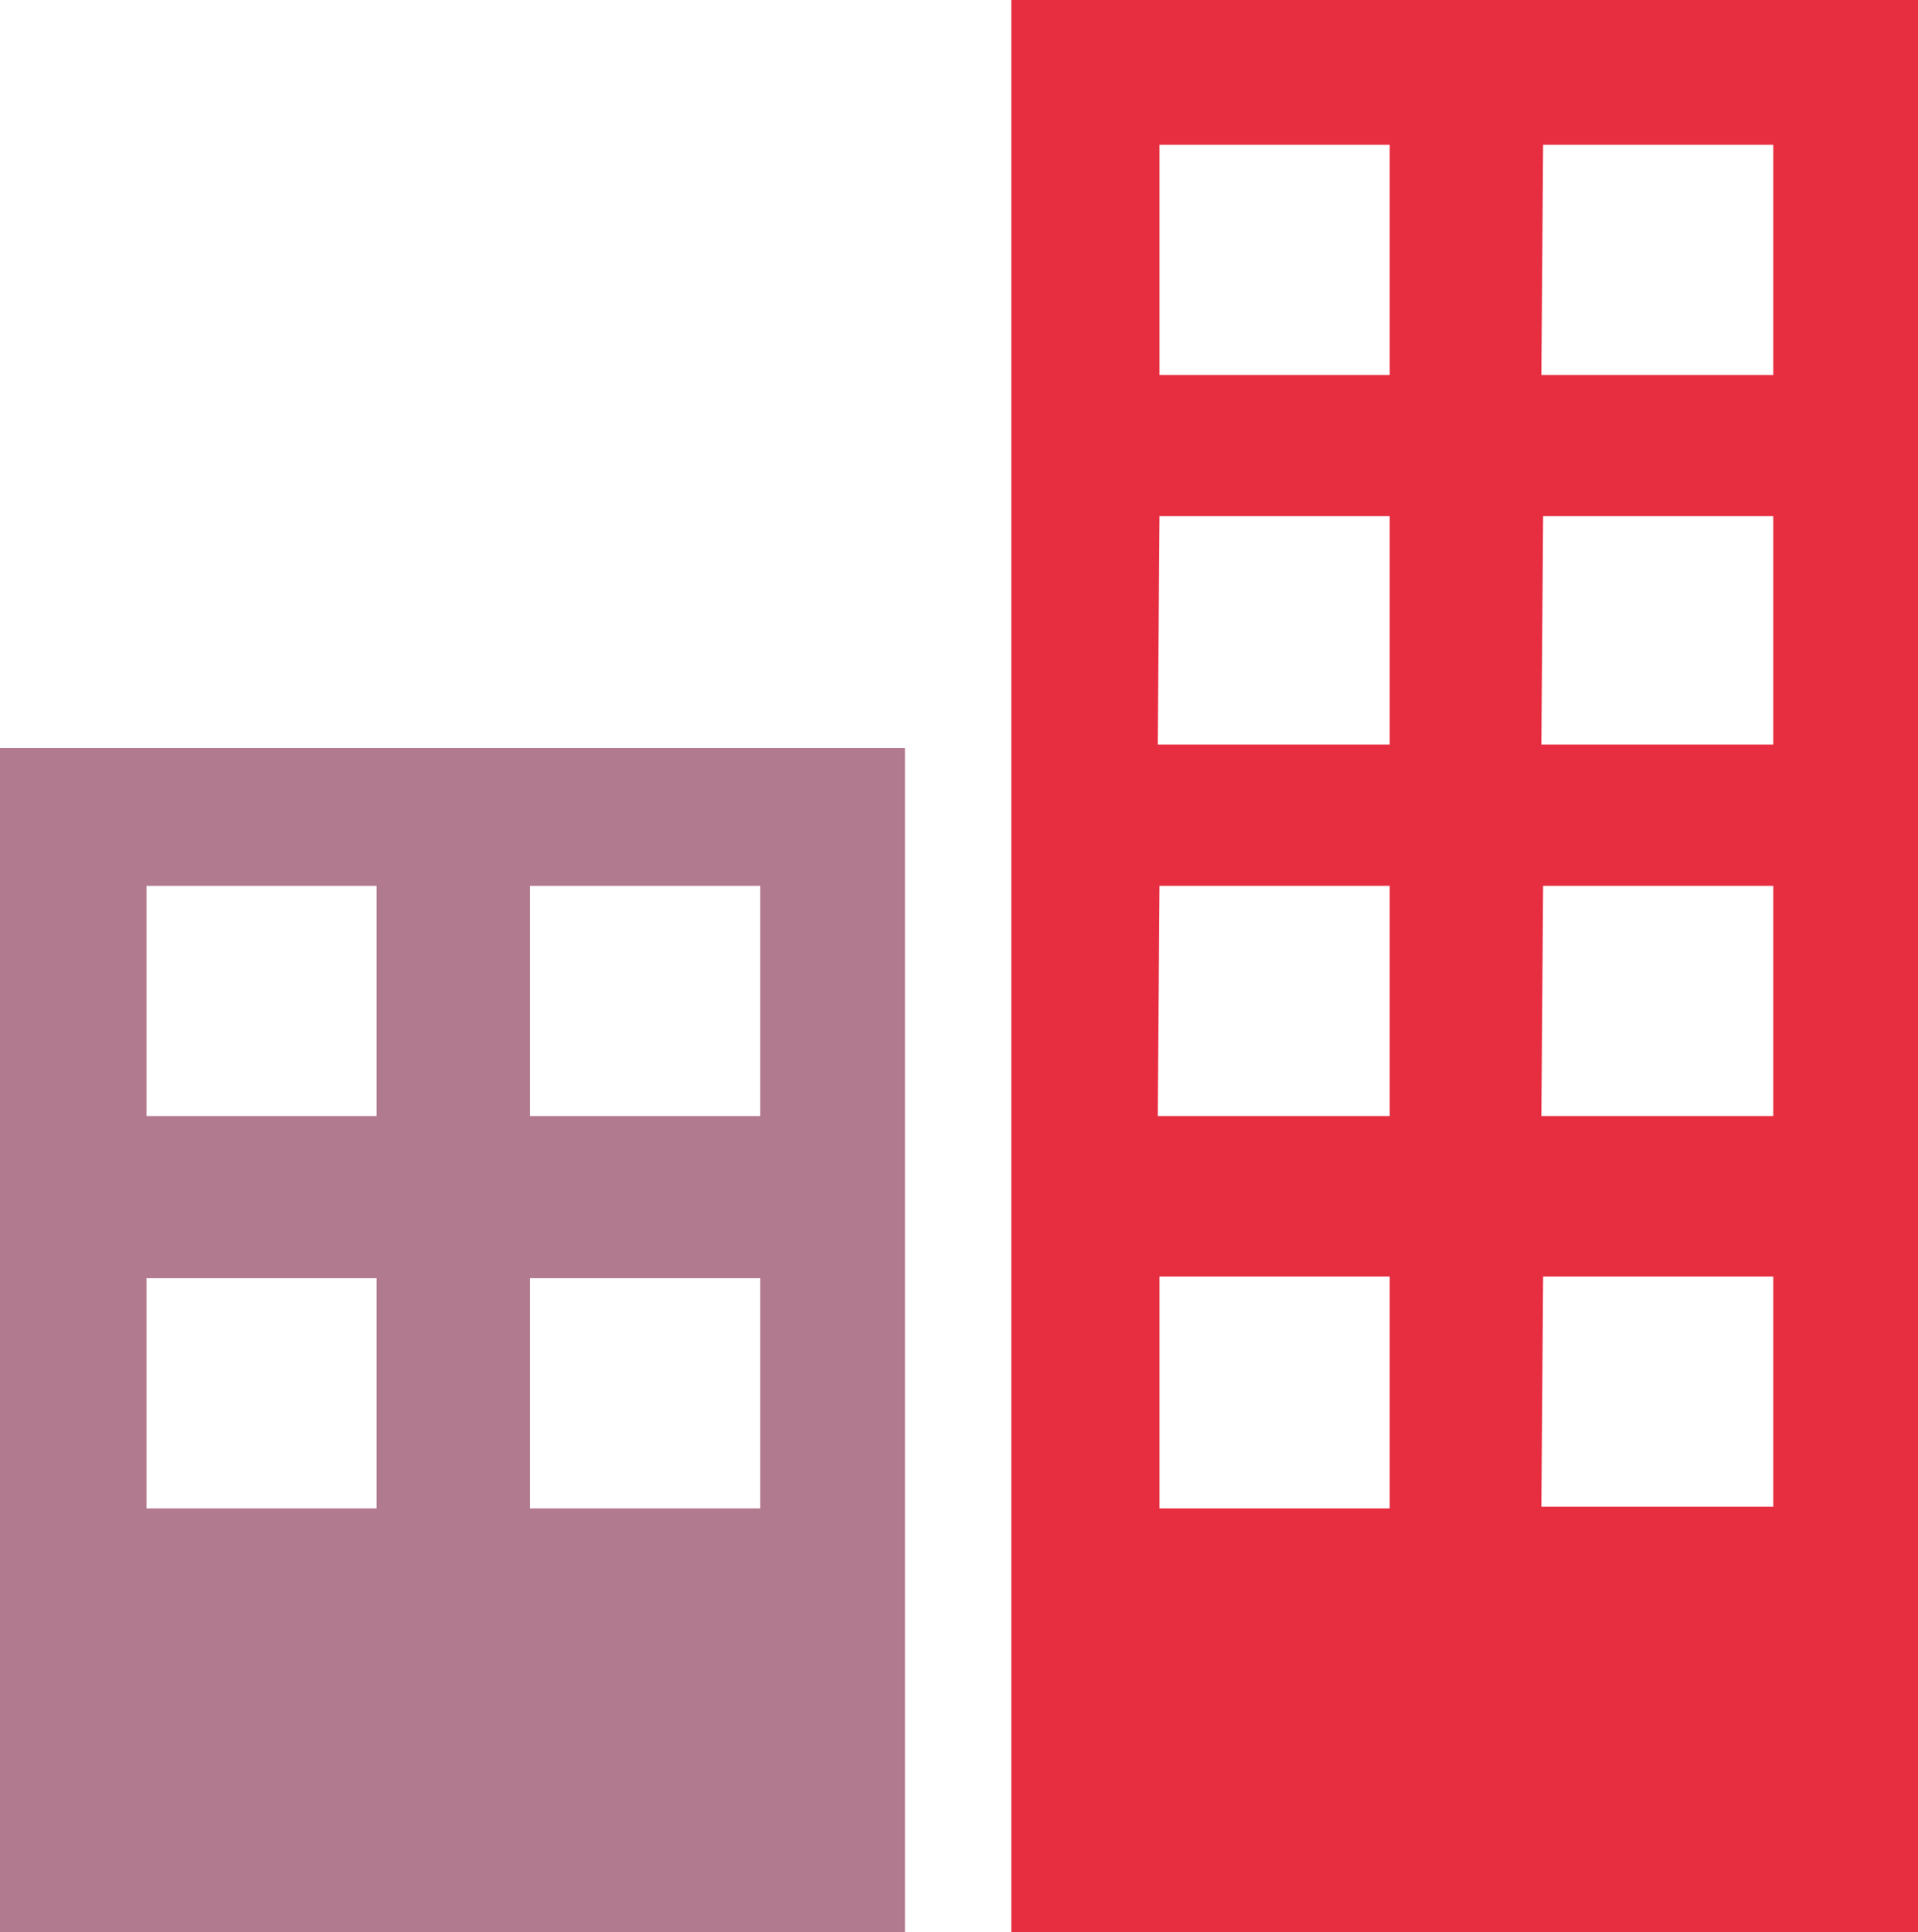
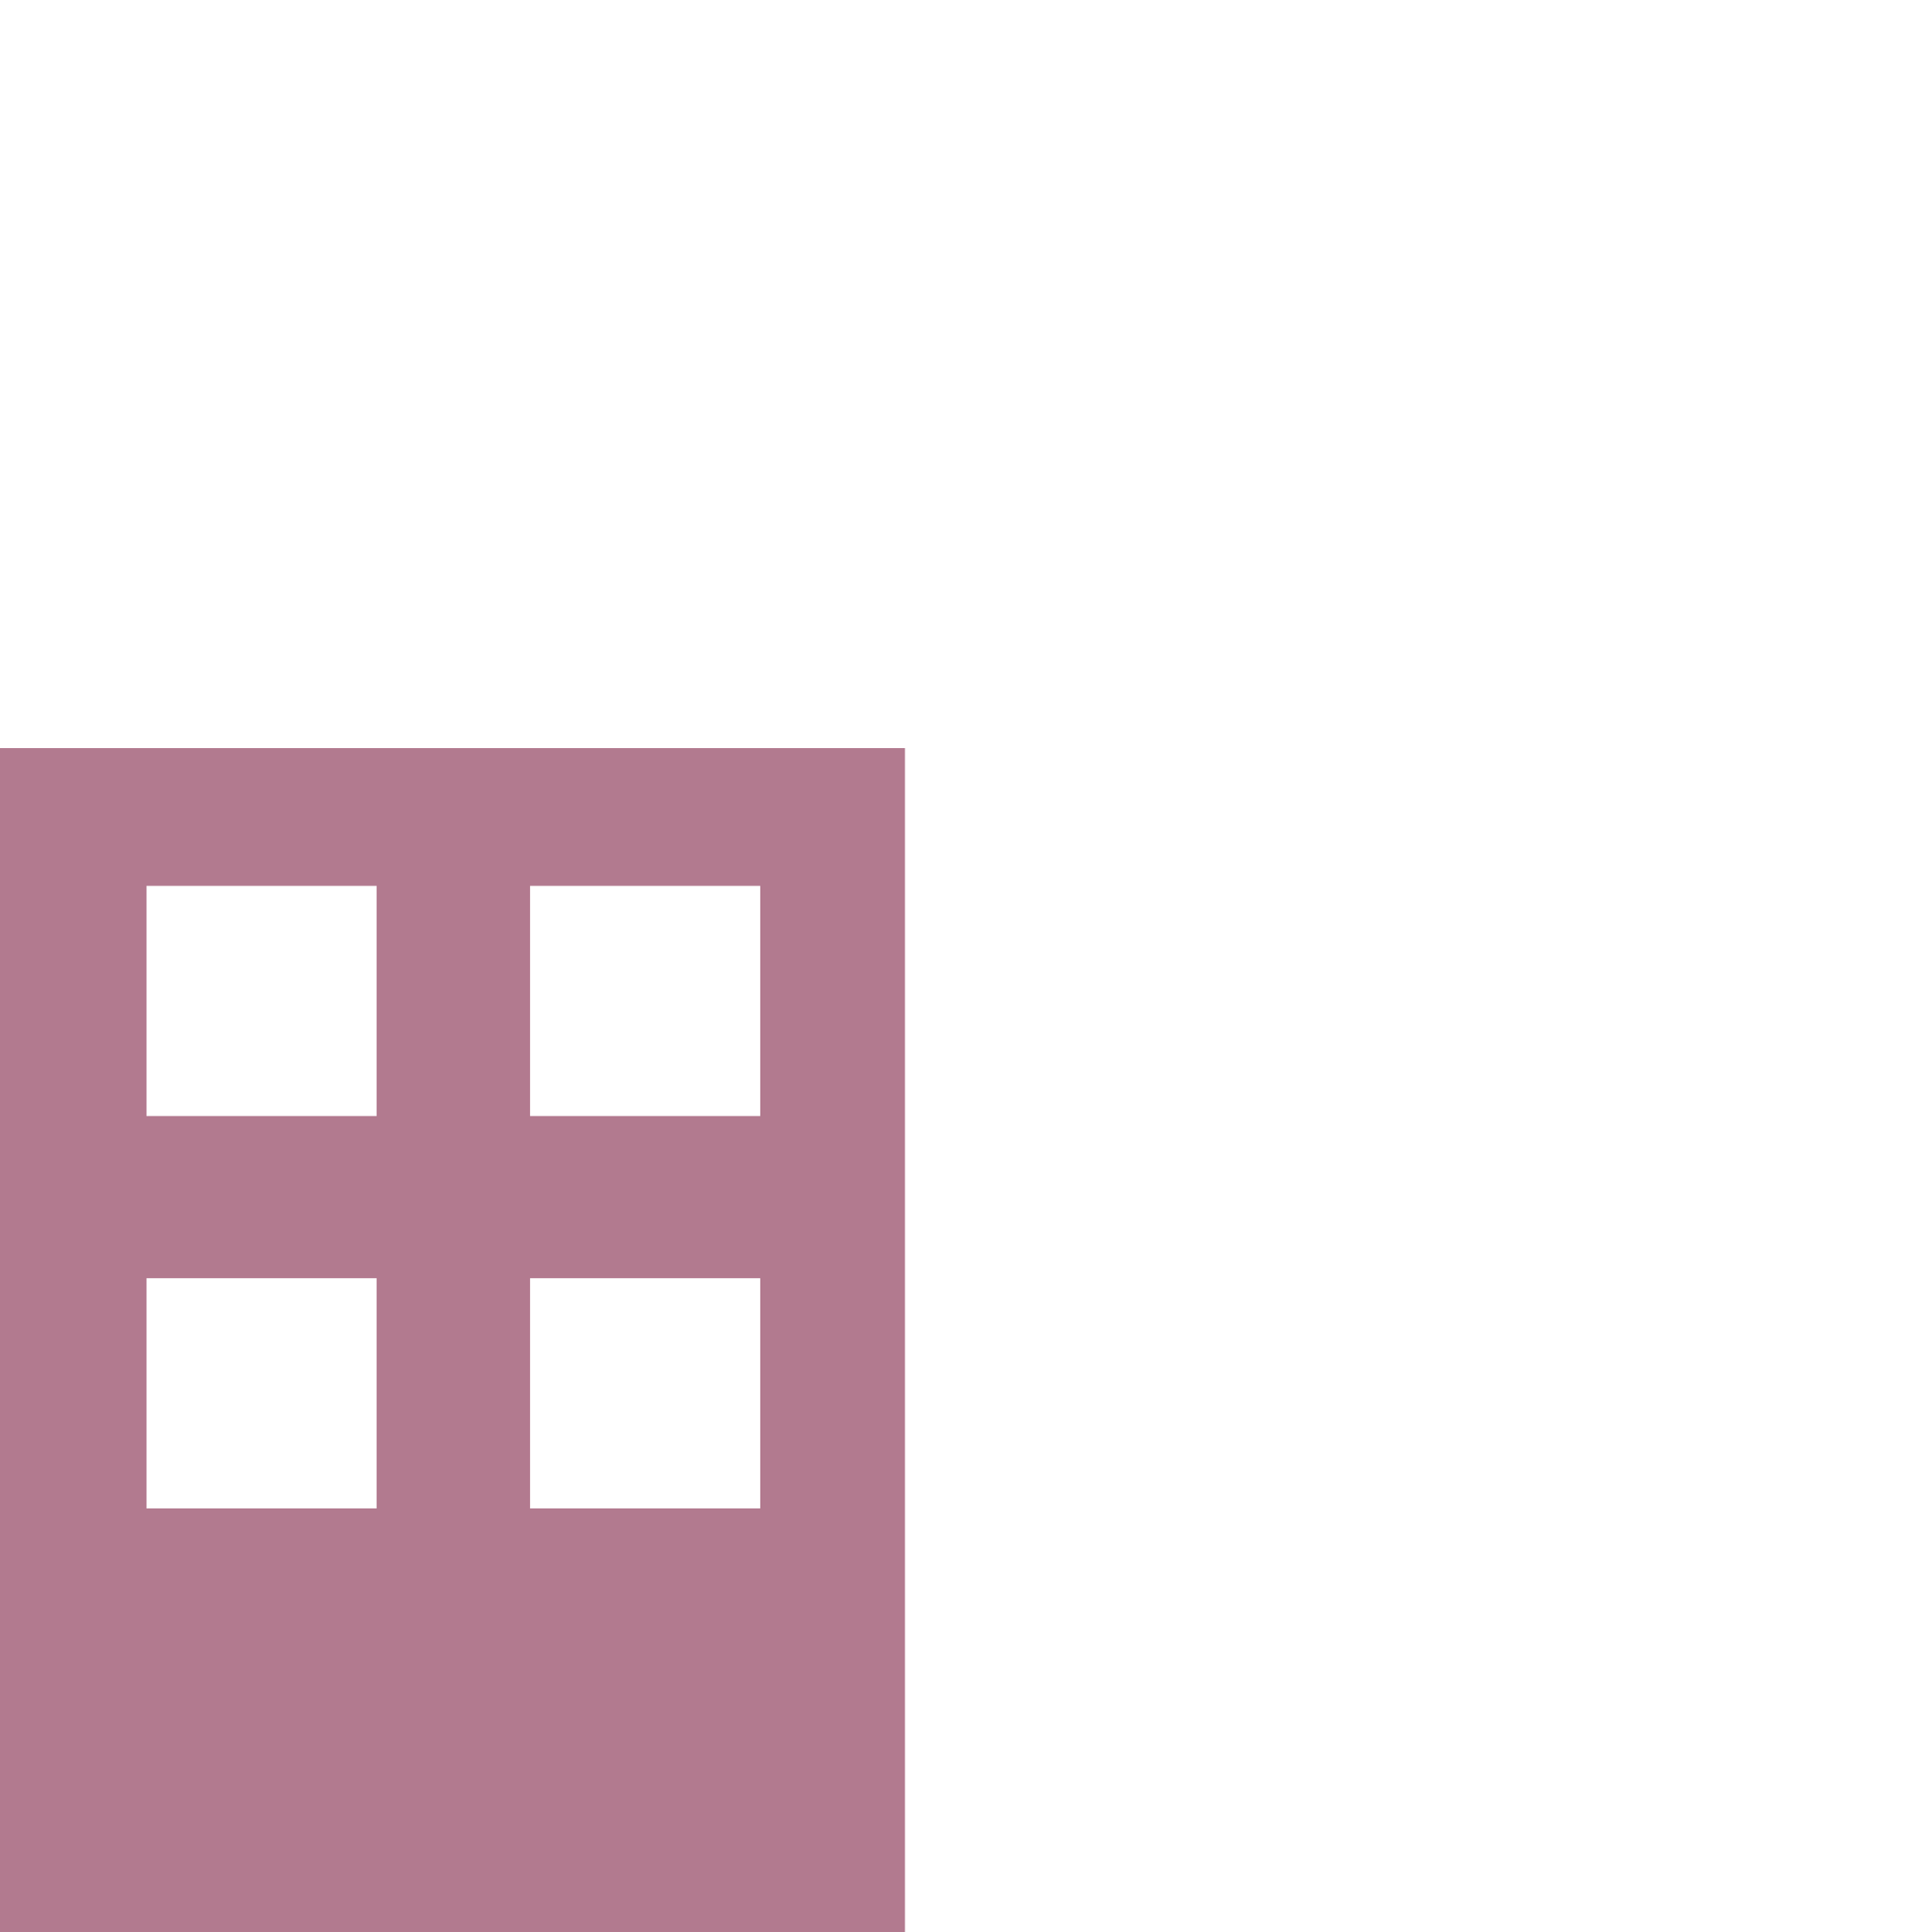
<svg xmlns="http://www.w3.org/2000/svg" version="1.1" id="Ebene_1" x="0px" y="0px" viewBox="0 0 110 110.8" style="enable-background:new 0 0 110 110.8;" xml:space="preserve">
  <style type="text/css">
	.st0{fill:#E72E41;}
	.st1{fill:#B27A8F;}
</style>
-   <path class="st0" d="M66.5,73.2h13.2v13.3H66.5V73.2z M88.5,73.2h13.2v13.2H88.4L88.5,73.2z M66.5,50.8h13.2V64H66.4L66.5,50.8z   M88.5,50.8h13.2V64H88.4L88.5,50.8z M66.5,29.6h13.2v13.1H66.4L66.5,29.6z M88.5,29.6h13.2v13.1H88.4L88.5,29.6z M66.5,8.3h13.2  v13.2H66.5L66.5,8.3z M88.5,8.3h13.2v13.2H88.4L88.5,8.3z M58,110.8h52V0H58V110.8z" />
  <path class="st1" d="M8.4,73.3h13.2v13.2H8.4V73.3z M30.4,73.3h13.2v13.2H30.4V73.3z M30.4,50.8h13.2V64H30.4L30.4,50.8z M8.4,50.8  h13.2V64H8.4L8.4,50.8z M0,110.8h51.9V42.9H0V110.8z" />
</svg>